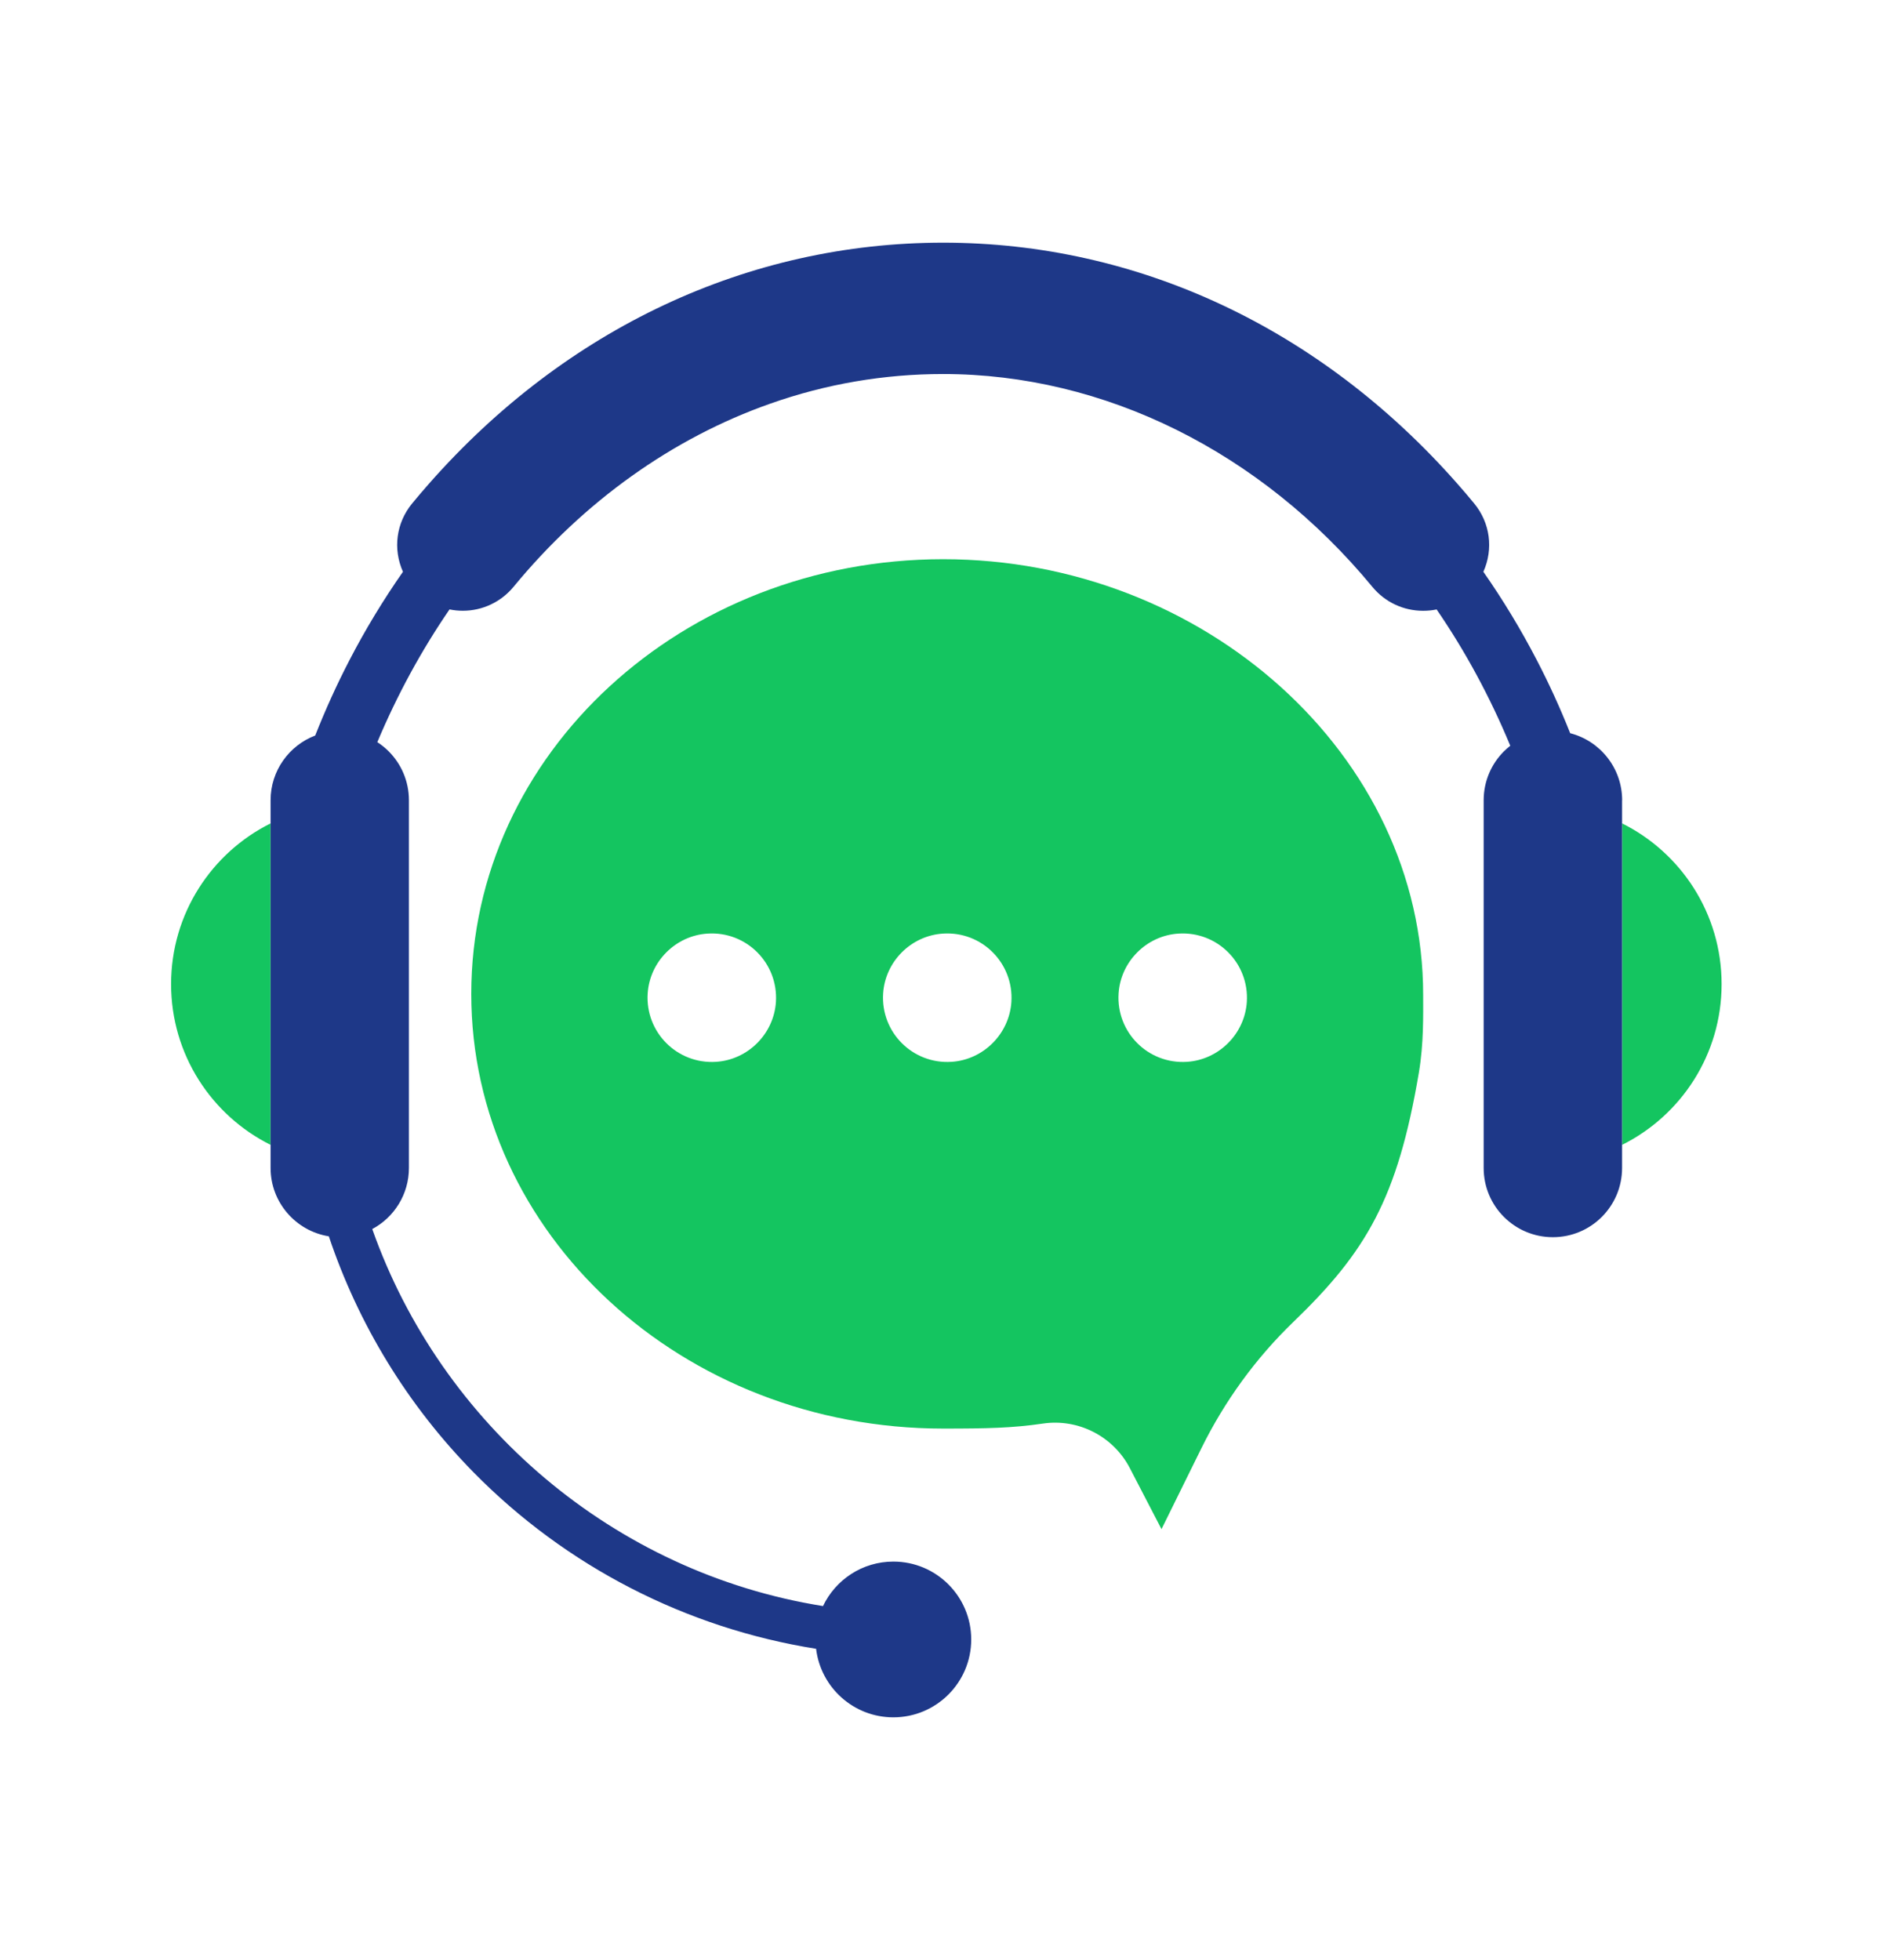
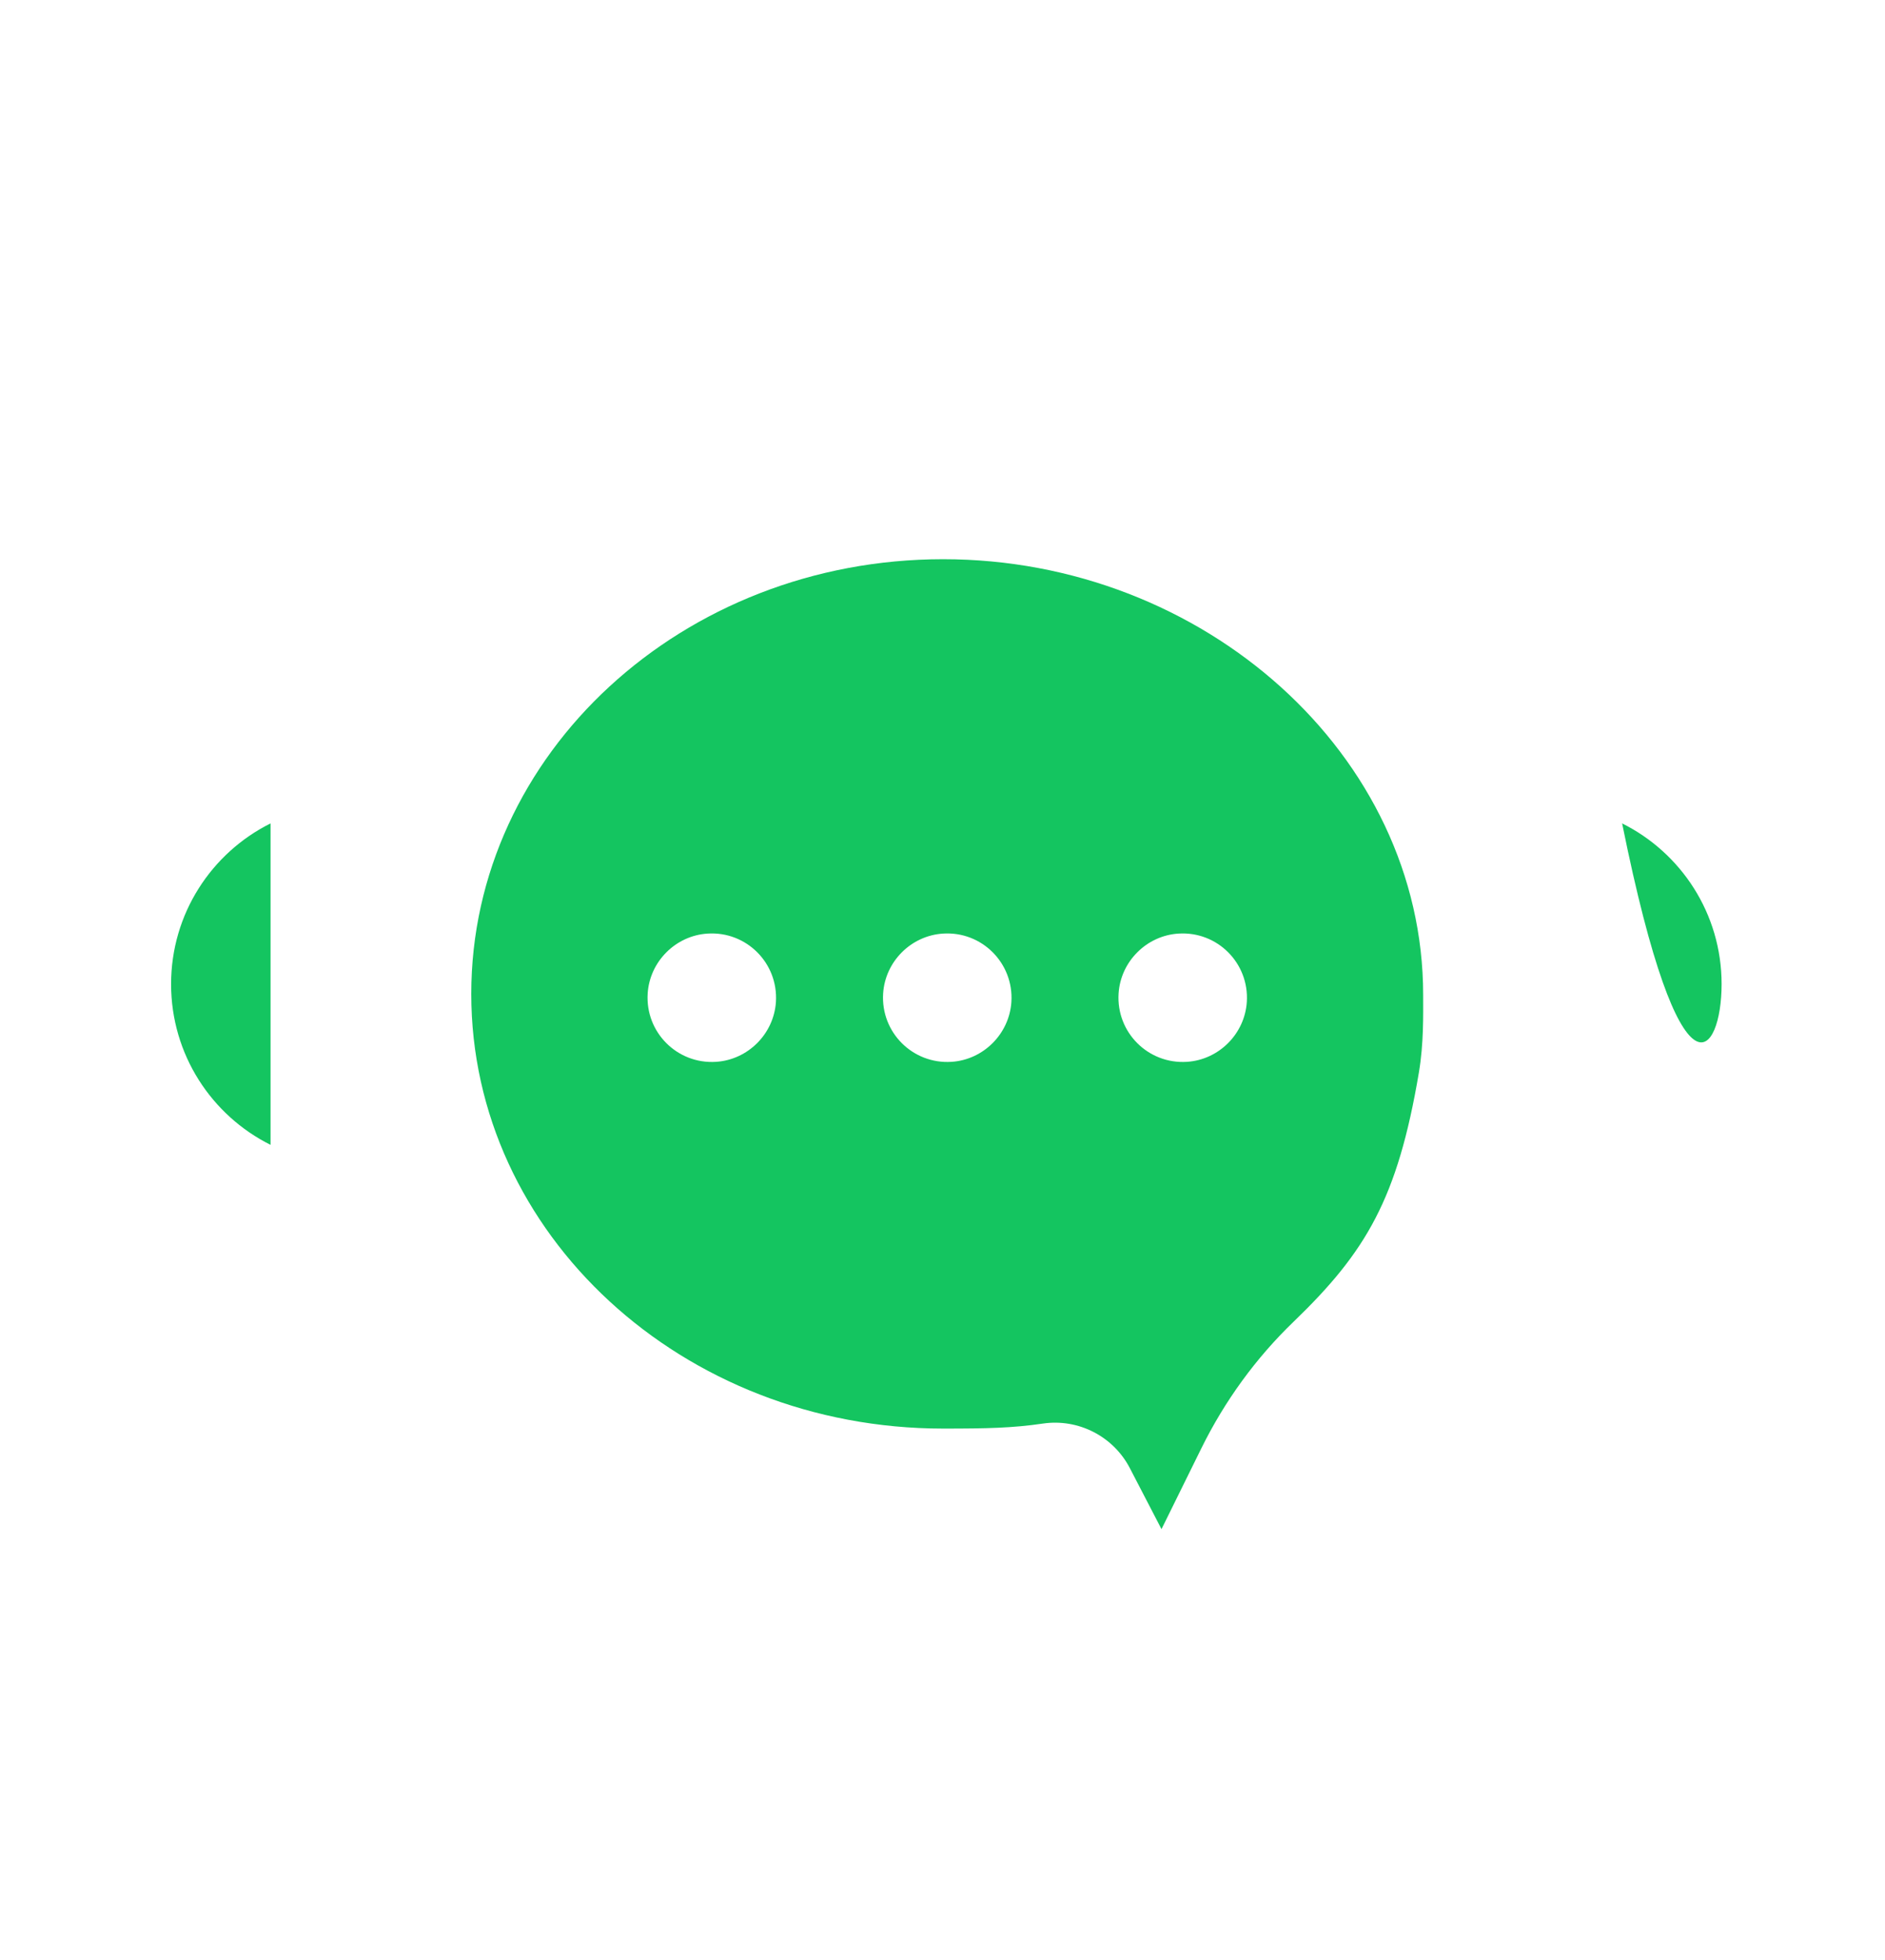
<svg xmlns="http://www.w3.org/2000/svg" width="101" height="105" viewBox="0 0 101 105" fill="none">
  <path d="M50.535 29.957C36.572 29.957 25.251 40.383 25.251 53.244C25.251 66.105 36.57 76.531 50.535 76.531C52.892 76.531 54.252 76.501 55.884 76.262C57.787 75.985 59.658 76.95 60.542 78.657L62.234 81.918L64.368 77.591C65.615 75.061 67.285 72.757 69.317 70.801C73.2 67.059 74.883 64.208 76.023 57.47C76.29 55.89 76.254 54.37 76.254 53.298C76.254 40.439 64.497 29.957 50.535 29.957ZM41.575 53.672C41.465 55.386 40.075 56.777 38.363 56.884C36.285 57.016 34.572 55.302 34.703 53.224C34.811 51.511 36.201 50.12 37.915 50.013C39.993 49.881 41.704 51.594 41.575 53.672ZM54.191 53.672C54.081 55.386 52.69 56.777 50.979 56.884C48.901 57.016 47.187 55.302 47.319 53.224C47.426 51.511 48.817 50.12 50.531 50.013C52.609 49.881 54.32 51.594 54.191 53.672ZM66.806 53.672C66.697 55.386 65.306 56.777 63.595 56.884C61.517 57.016 59.803 55.302 59.935 53.224C60.042 51.511 61.433 50.12 63.146 50.013C65.225 49.881 66.936 51.594 66.806 53.672Z" fill="#14C560" />
  <path d="M9.167 52.72C9.167 56.49 11.336 59.755 14.496 61.331V44.111C11.336 45.685 9.167 48.95 9.167 52.72Z" fill="#14C560" />
-   <path d="M86.915 44.111V61.331C90.075 59.755 92.245 56.492 92.245 52.72C92.245 48.949 90.075 45.685 86.915 44.111Z" fill="#14C560" />
-   <path d="M86.916 42.872C86.916 41.142 85.732 39.69 84.132 39.279C83.598 37.937 83.001 36.626 82.339 35.355C81.486 33.713 80.53 32.133 79.48 30.631C80.028 29.405 79.845 28.011 78.988 26.971C78.693 26.612 78.388 26.253 78.081 25.907C70.751 17.584 60.967 13 50.535 13C40.102 13 30.32 17.584 22.99 25.907C22.685 26.253 22.378 26.612 22.083 26.971C21.229 28.009 21.043 29.405 21.591 30.631C20.541 32.133 19.583 33.711 18.73 35.355C18.049 36.666 17.437 38.018 16.889 39.403C15.493 39.935 14.498 41.286 14.498 42.87V44.109V61.329V62.569C14.498 64.415 15.851 65.948 17.619 66.231C19.198 70.941 21.834 75.272 25.367 78.868C30.33 83.919 36.775 87.224 43.727 88.328C43.974 90.396 45.733 92 47.867 92C50.17 92 52.039 90.133 52.039 87.828C52.039 85.525 50.172 83.656 47.867 83.656C46.203 83.656 44.769 84.63 44.097 86.039C32.884 84.25 23.64 76.302 19.946 65.842C21.115 65.218 21.91 63.987 21.91 62.569V42.87C21.91 41.846 21.496 40.919 20.824 40.248C20.641 40.065 20.436 39.899 20.217 39.758C21.287 37.211 22.587 34.831 24.086 32.647C24.317 32.695 24.556 32.719 24.801 32.719C25.855 32.719 26.847 32.248 27.521 31.431C31.29 26.855 36.046 23.462 41.274 21.623C44.259 20.569 47.373 20.037 50.529 20.037C59.168 20.037 67.554 24.195 73.537 31.444C74.206 32.254 75.194 32.721 76.248 32.721H76.26C76.503 32.721 76.743 32.697 76.976 32.649C78.506 34.878 79.833 37.323 80.922 39.951C80.803 40.045 80.689 40.144 80.582 40.25C79.91 40.921 79.496 41.848 79.496 42.872V62.571C79.496 64.619 81.156 66.278 83.204 66.278C85.252 66.278 86.912 64.619 86.912 62.571V61.331V44.111V42.872H86.916Z" fill="#1E3888" />
+   <path d="M86.915 44.111C90.075 59.755 92.245 56.492 92.245 52.72C92.245 48.949 90.075 45.685 86.915 44.111Z" fill="#14C560" />
</svg>